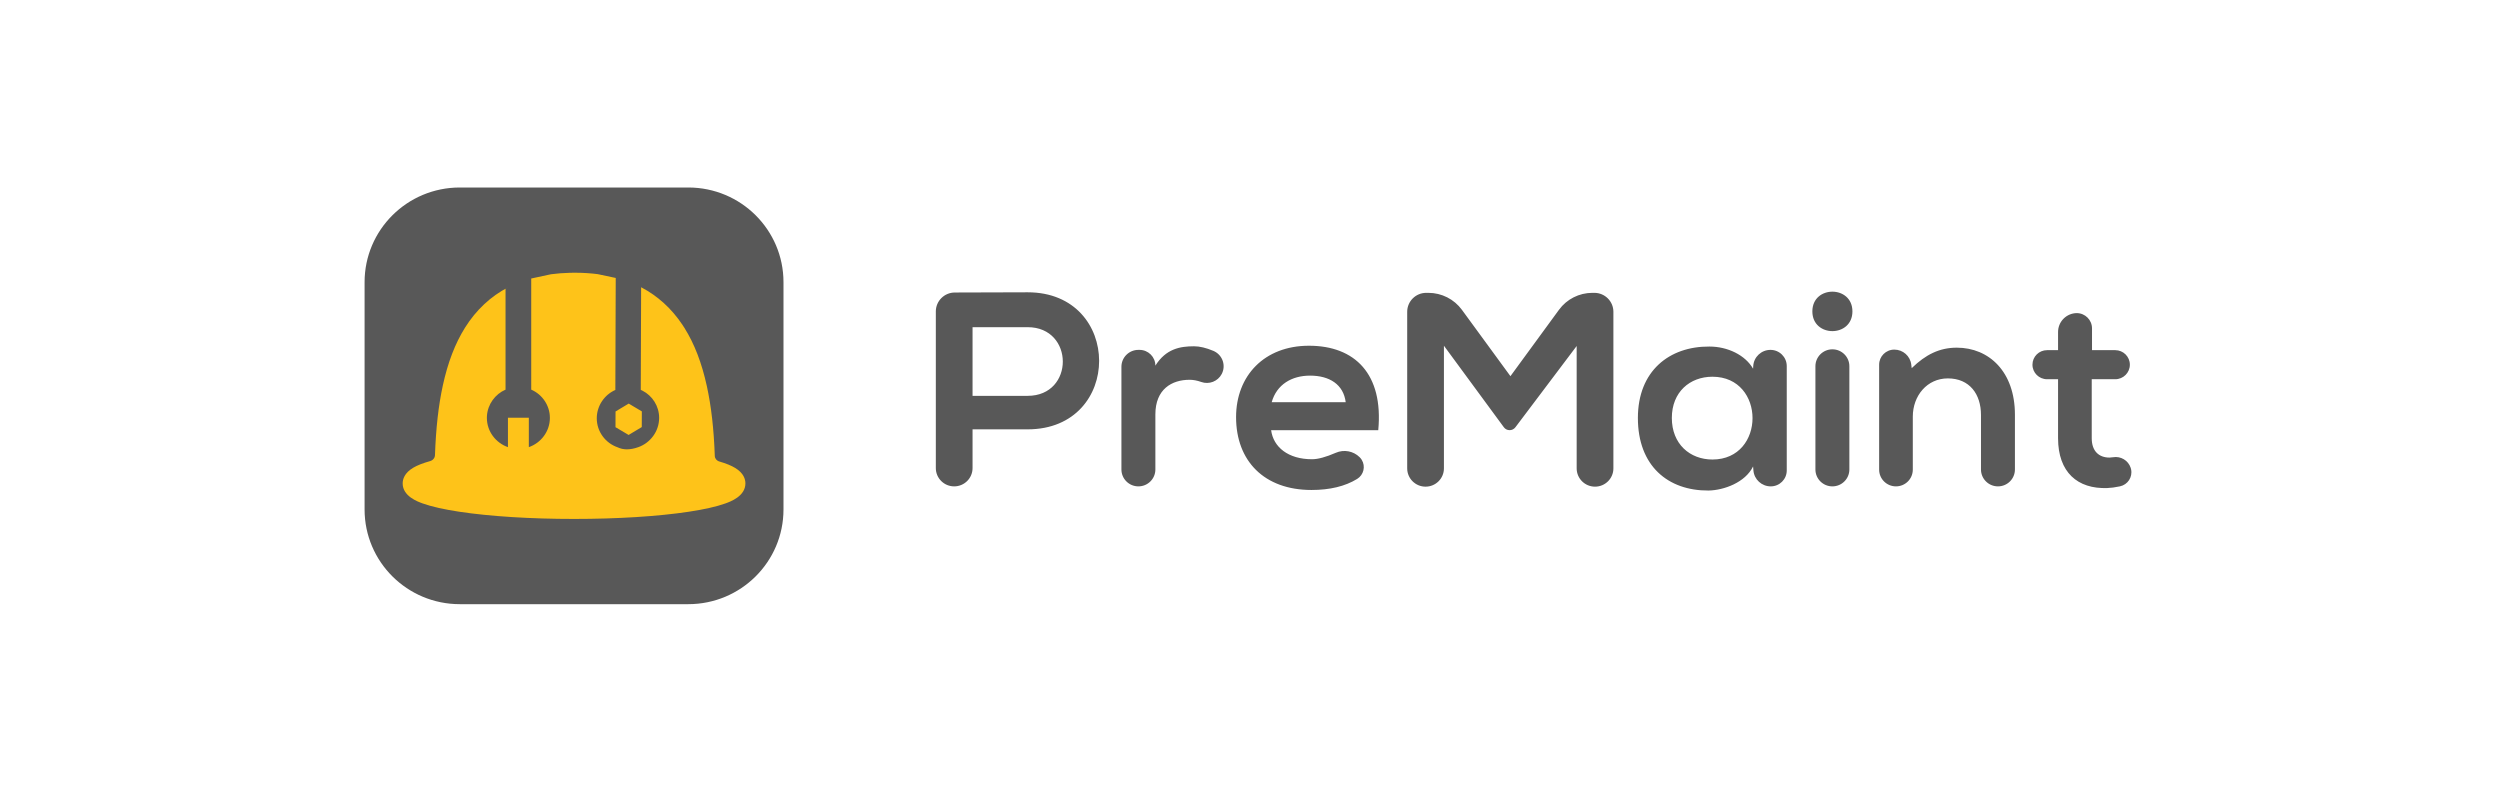
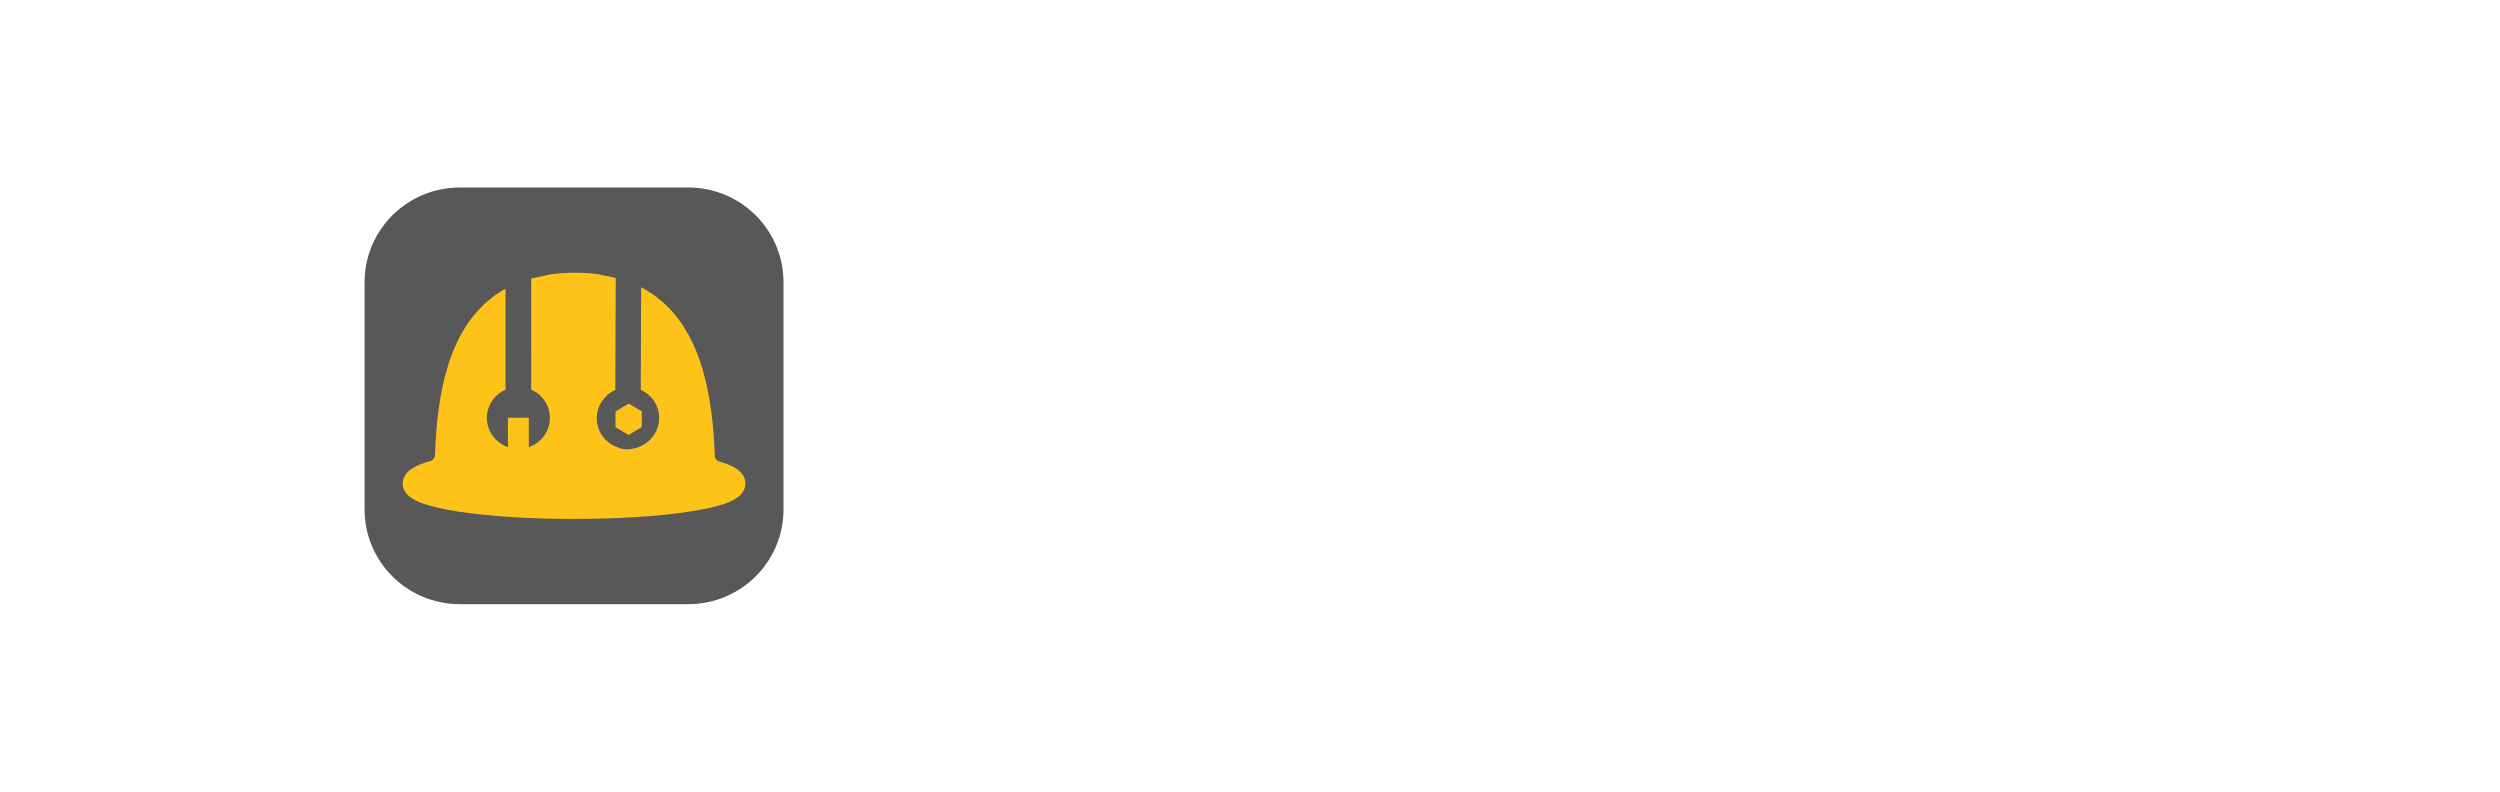
<svg xmlns="http://www.w3.org/2000/svg" width="240" height="76" viewBox="0 0 240 76" fill="none">
-   <path d="M93.365 44.938V41.217H98.654C107.817 41.217 107.79 28.06 98.654 28.06L91.661 28.081C90.654 28.084 89.839 28.897 89.839 29.899V44.938C89.839 45.907 90.628 46.692 91.602 46.692C92.576 46.692 93.365 45.907 93.365 44.938ZM98.654 38.001H93.365V31.409H98.654C103.142 31.409 103.169 38.001 98.654 38.001ZM110.916 45.071V39.781C110.916 37.363 112.492 36.459 114.201 36.459C114.555 36.459 114.926 36.529 115.314 36.668C116.072 36.941 116.916 36.612 117.287 35.901C117.697 35.114 117.389 34.145 116.597 33.737C116.561 33.718 116.523 33.7 116.485 33.684C115.788 33.39 115.169 33.243 114.629 33.243C113.293 33.243 111.931 33.482 110.916 35.103C110.916 34.267 110.234 33.588 109.393 33.588H109.286C108.386 33.588 107.657 34.314 107.657 35.209V45.071C107.657 45.966 108.386 46.692 109.286 46.692C110.186 46.692 110.916 45.966 110.916 45.071ZM125.902 47.038C127.671 47.038 129.131 46.685 130.283 45.979C130.916 45.592 131.113 44.768 130.724 44.139C130.667 44.047 130.6 43.963 130.523 43.888C129.92 43.295 129.015 43.128 128.238 43.467C127.287 43.88 126.526 44.087 125.955 44.087C123.658 44.087 122.242 42.918 122.028 41.296H132.313C132.821 35.901 130.069 33.19 125.661 33.19C121.387 33.19 118.663 36.06 118.663 40.047C118.663 44.247 121.361 47.038 125.902 47.038ZM129.188 38.612H122.082C122.563 36.911 124.005 36.06 125.768 36.06C127.638 36.06 128.974 36.911 129.188 38.612ZM138.617 44.965V33.19L144.37 41.017C144.498 41.193 144.704 41.296 144.922 41.296C145.14 41.296 145.346 41.194 145.477 41.02L151.36 33.216V44.965C151.36 45.933 152.149 46.719 153.123 46.719C154.097 46.719 154.886 45.933 154.886 44.965V29.931C154.886 28.927 154.067 28.113 153.058 28.113H152.869C151.602 28.113 150.411 28.716 149.666 29.735L145.002 36.113L140.346 29.746C139.596 28.72 138.397 28.113 137.122 28.113H136.919C135.91 28.113 135.091 28.927 135.091 29.931V44.965C135.091 45.933 135.881 46.719 136.854 46.719C137.828 46.719 138.617 45.933 138.617 44.965ZM164.022 47.091C165.491 47.064 167.548 46.32 168.296 44.778L168.329 45.169C168.401 46.03 169.124 46.692 169.992 46.692C170.841 46.692 171.528 46.008 171.528 45.164V35.143C171.528 34.284 170.829 33.588 169.966 33.588C169.088 33.588 168.363 34.269 168.311 35.14L168.296 35.396C167.548 34.093 165.865 33.269 164.102 33.269C160.255 33.243 157.237 35.608 157.237 40.127C157.237 44.725 160.122 47.117 164.022 47.091ZM164.396 44.114C162.232 44.114 160.496 42.625 160.496 40.127C160.496 37.628 162.232 36.166 164.396 36.166C169.525 36.166 169.525 44.114 164.396 44.114ZM173.986 29.894C173.986 32.419 177.833 32.419 177.833 29.894C177.833 27.369 173.986 27.369 173.986 29.894ZM177.539 45.071V35.156C177.539 34.261 176.809 33.535 175.909 33.535C175.009 33.535 174.28 34.261 174.28 35.156V45.071C174.28 45.966 175.009 46.692 175.909 46.692C176.809 46.692 177.539 45.966 177.539 45.071ZM183.629 45.084V39.994C183.629 38.001 184.992 36.326 186.995 36.326C189.079 36.326 190.174 37.841 190.174 39.834V45.071C190.174 45.966 190.904 46.692 191.804 46.692C192.704 46.692 193.433 45.966 193.433 45.071V39.808C193.433 35.688 190.949 33.376 187.85 33.376C186.194 33.376 184.858 34.04 183.523 35.343L183.481 35C183.383 34.179 182.684 33.562 181.853 33.562C181.049 33.562 180.397 34.21 180.397 35.01V45.084C180.397 45.972 181.121 46.692 182.013 46.692C182.906 46.692 183.629 45.972 183.629 45.084ZM202.302 46.852C202.643 46.842 203.047 46.788 203.516 46.689C204.265 46.531 204.744 45.798 204.584 45.053C204.574 45.005 204.561 44.958 204.546 44.911C204.313 44.201 203.592 43.769 202.852 43.895C202.724 43.917 202.613 43.928 202.516 43.928C201.501 43.928 200.806 43.316 200.806 42.067V36.406H203.063C203.838 36.406 204.466 35.781 204.466 35.01C204.466 34.24 203.838 33.615 203.063 33.615H200.833V31.524C200.833 30.714 200.173 30.058 199.36 30.058C199.307 30.058 199.255 30.061 199.203 30.067C198.277 30.165 197.574 30.942 197.574 31.869V33.615H196.519C195.744 33.615 195.116 34.24 195.116 35.01C195.116 35.781 195.744 36.406 196.519 36.406H197.574V42.067C197.574 45.336 199.444 46.958 202.302 46.852Z" fill="#585858" />
  <path d="M66.075 18H44.14C39.092 18 35 22.07 35 27.091V48.909C35 53.93 39.092 58 44.14 58H66.075C71.123 58 75.215 53.93 75.215 48.909V27.091C75.215 22.07 71.123 18 66.075 18Z" fill="#585858" />
  <path fill-rule="evenodd" clip-rule="evenodd" d="M55.188 26.182C55.948 26.182 56.679 26.227 57.379 26.317L59.11 26.683L59.073 37.436C58.031 37.893 57.295 38.947 57.29 40.145C57.286 41.44 58.128 42.537 59.282 42.938C59.834 43.206 60.496 43.203 61.267 42.931C62.424 42.523 63.273 41.419 63.278 40.124C63.282 38.99 62.628 37.988 61.675 37.504L61.514 37.428L61.548 27.576L61.563 27.584C63.138 28.409 64.461 29.611 65.5 31.161L65.704 31.475C66.665 33.008 67.37 34.837 67.857 37.066C68.28 39 68.53 41.193 68.62 43.772C68.628 44.016 68.801 44.229 69.05 44.301C69.709 44.493 70.213 44.699 70.591 44.931C71.391 45.42 71.559 46.005 71.559 46.409C71.559 47.643 70.104 48.163 69.627 48.335C68.785 48.636 67.609 48.902 66.128 49.126C63.175 49.573 59.262 49.818 55.108 49.818C50.955 49.818 47.041 49.573 44.089 49.126C42.609 48.902 41.431 48.636 40.591 48.335C40.112 48.164 38.656 47.643 38.656 46.411C38.656 45.997 38.833 45.398 39.67 44.902C40.068 44.668 40.598 44.459 41.293 44.265C41.562 44.189 41.749 43.959 41.758 43.691C41.848 41.116 42.093 38.933 42.509 37.017C42.991 34.795 43.69 32.974 44.645 31.451C45.71 29.754 47.102 28.451 48.786 27.576L48.532 27.713L48.532 37.405C47.535 37.836 46.819 38.806 46.746 39.928L46.74 40.117C46.74 41.416 47.595 42.52 48.762 42.926L48.762 40.1L50.767 40.1L50.767 42.926C51.935 42.52 52.789 41.416 52.789 40.117C52.789 38.915 52.05 37.86 50.998 37.405L50.997 26.737L52.89 26.329C53.476 26.251 54.083 26.204 54.712 26.188L55.188 26.182ZM60.356 38.744L61.615 39.493L61.61 40.999L60.346 41.756L59.087 41.008L59.092 39.502L60.356 38.744Z" fill="#FEC319" />
</svg>